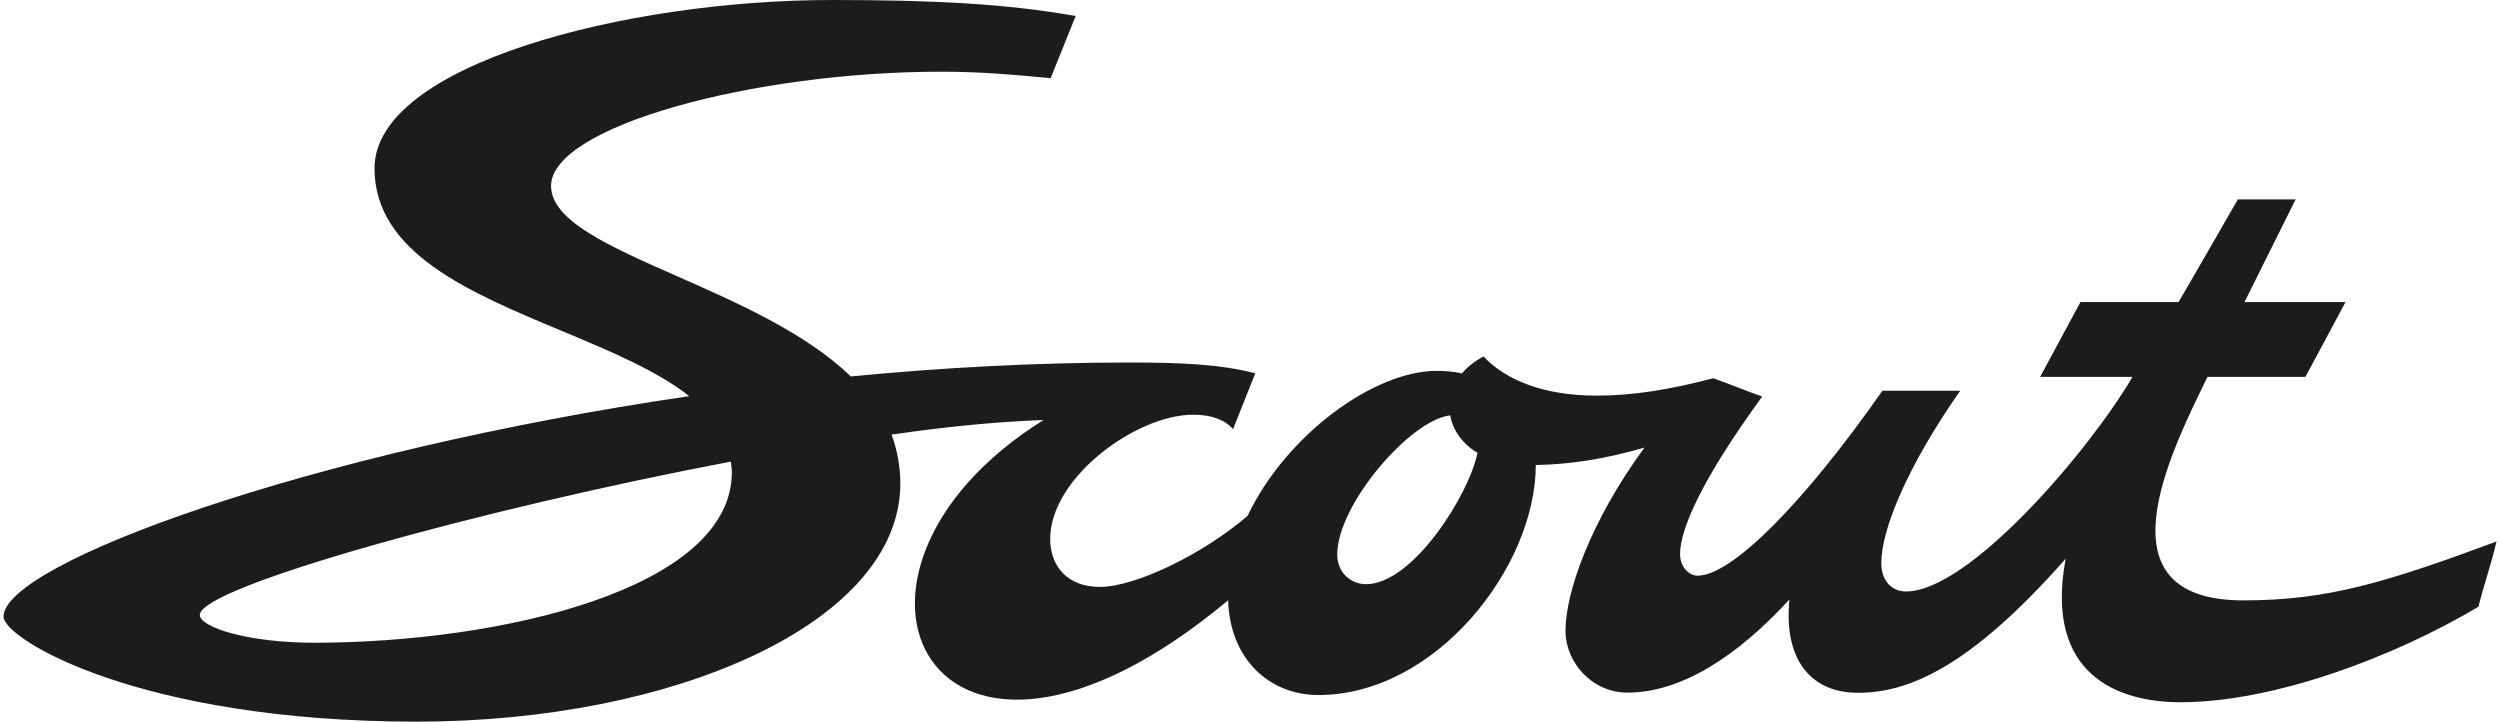
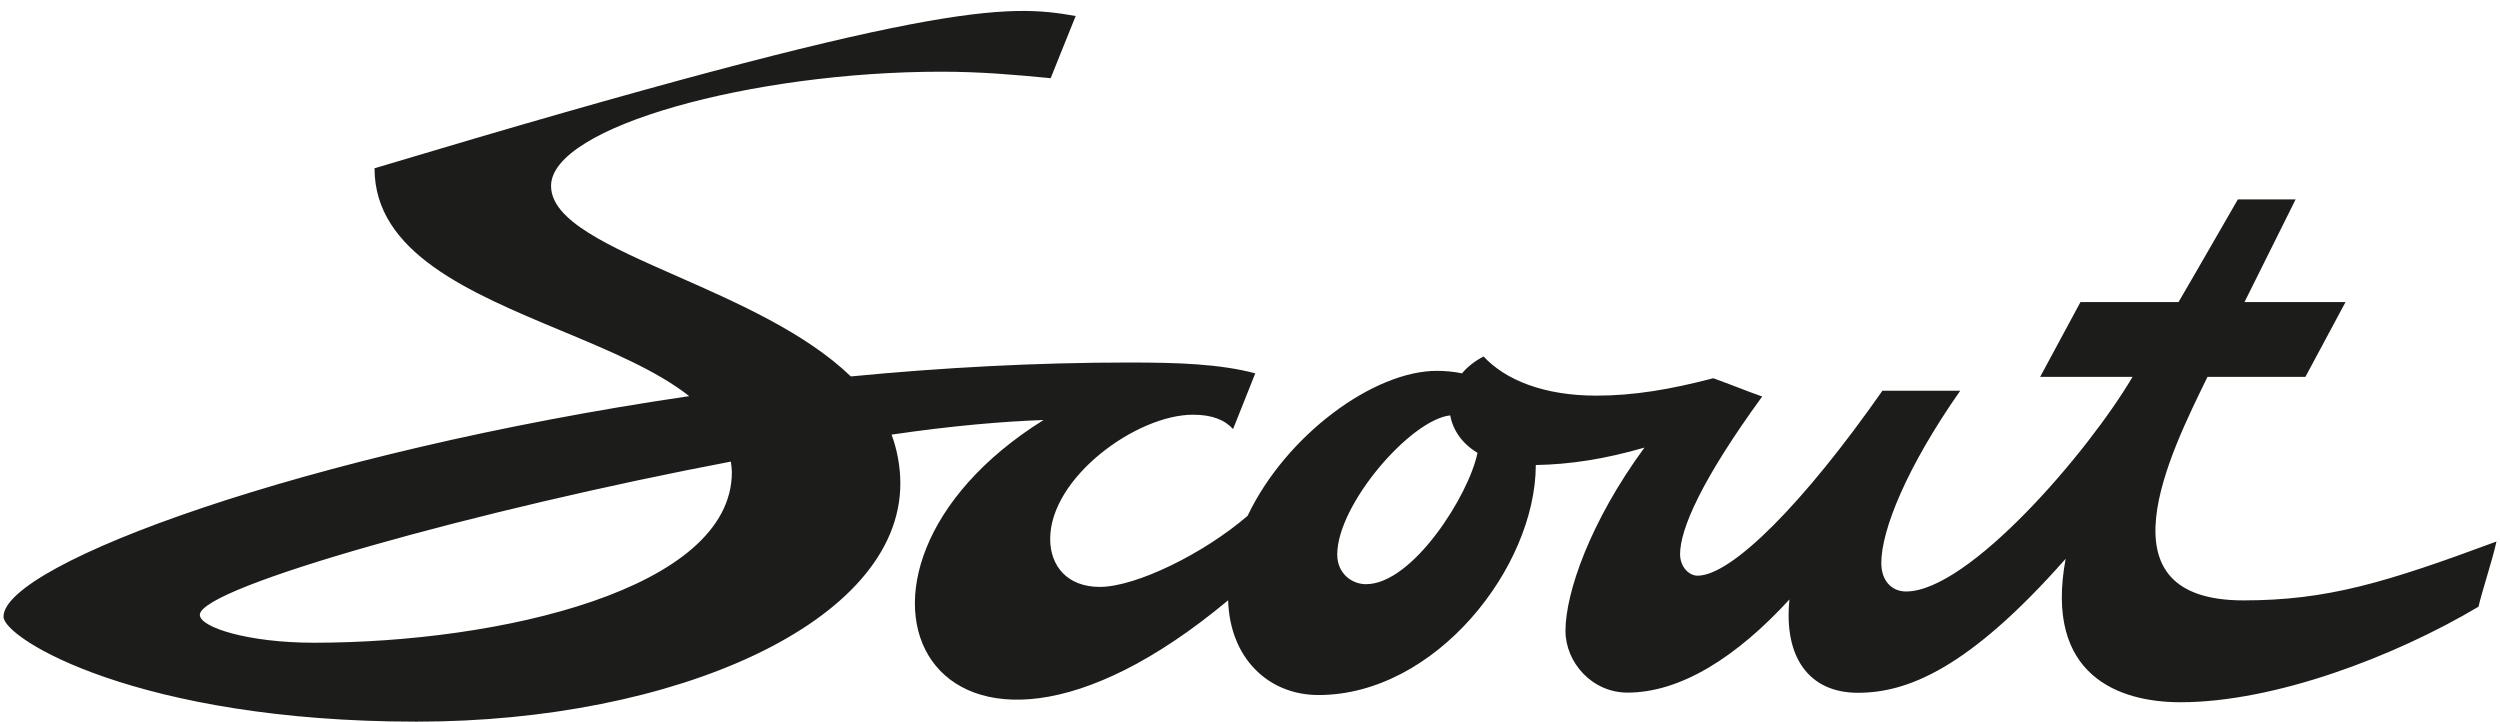
<svg xmlns="http://www.w3.org/2000/svg" width="194" height="56" viewBox="0 0 194 56" fill="none">
-   <path fill-rule="evenodd" clip-rule="evenodd" d="M96.814 40.028C99.808 33.742 106.618 28.778 111.495 28.778C112.184 28.778 112.837 28.845 113.45 28.972C113.865 28.478 114.418 28.03 115.121 27.664H115.127C116.818 29.481 119.795 30.701 123.877 30.701C126.767 30.701 129.6 30.228 132.952 29.351C133.576 29.574 134.23 29.825 134.857 30.066C135.54 30.328 136.193 30.578 136.746 30.77C132.009 37.273 130.374 41.082 130.374 42.999C130.374 44.038 131.104 44.673 131.729 44.673C134.387 44.673 139.99 39.022 146.075 30.322H152.112C147.936 36.29 145.989 41.144 145.989 43.696C145.989 45.053 146.782 45.899 147.912 45.899C152.751 45.899 162.013 35.138 165.485 29.244H158.316L161.444 23.439H169.055C169.055 23.439 170.964 20.171 173.659 15.472H178.141L174.174 23.439H182.014L178.9 29.244H171.303C168.364 35.253 162.677 46.59 174.087 46.59C180.577 46.59 185.102 45.221 193.727 42.022C193.555 42.811 193.254 43.827 192.964 44.809C192.716 45.646 192.476 46.457 192.329 47.082C185.788 50.971 176.483 54.494 169.2 54.494C164.482 54.494 158.602 52.465 160.294 43.36C152.755 51.911 147.992 53.76 144.173 53.76C140.353 53.76 138.406 50.965 138.862 46.515C134.805 50.947 130.443 53.747 126.292 53.747C123.546 53.747 121.481 51.407 121.481 48.949C121.481 46.017 123.384 40.491 127.609 34.734C124.521 35.628 121.83 36.039 119.178 36.086C119.165 44.024 111.4 53.934 102.315 53.934C98.436 53.934 95.43 51.079 95.304 46.582C72.314 65.766 61.774 44.575 80.98 32.593C77.934 32.701 73.939 33.025 69.186 33.727C69.606 34.848 69.867 36.197 69.867 37.51C69.867 48.32 52.342 56 32.339 56C10.726 56 0.273 49.558 0.273 47.853C0.273 43.758 23.842 35.091 53.484 30.74C50.961 28.753 47.295 27.223 43.567 25.668C36.428 22.69 29.063 19.617 29.063 13.057C29.063 5.035 48.541 0 64.543 0C72.588 0 78.142 0.302 83.472 1.242L81.531 6.068C78.779 5.8 76.07 5.564 73.043 5.564C58.421 5.564 42.762 9.821 42.762 14.426C42.762 17.123 47.231 19.093 52.54 21.433C57.208 23.491 62.526 25.835 66.025 29.211C73.107 28.526 80.379 28.131 87.635 28.131C91.448 28.131 94.663 28.243 97.409 28.971L95.686 33.296C95.037 32.58 94.057 32.182 92.578 32.182C88.197 32.182 81.494 37.049 81.494 41.822C81.494 43.92 82.817 45.544 85.345 45.544C88.129 45.544 93.393 42.978 96.814 40.028ZM56.714 35.82C37.444 39.479 15.507 45.544 15.507 47.713C15.507 48.684 19.256 49.876 24.368 49.876C38.753 49.876 56.792 45.737 56.792 36.638C56.792 36.523 56.768 36.144 56.714 35.82ZM112.537 32.233C112.737 33.34 113.425 34.408 114.653 35.138C114.01 38.368 109.641 45.333 106.003 45.333C104.88 45.333 103.769 44.486 103.769 43.03C103.769 39.161 109.451 32.568 112.537 32.233Z" fill="#1C1C1A" />
+   <path fill-rule="evenodd" clip-rule="evenodd" d="M96.814 40.028C99.808 33.742 106.618 28.778 111.495 28.778C112.184 28.778 112.837 28.845 113.45 28.972C113.865 28.478 114.418 28.03 115.121 27.664H115.127C116.818 29.481 119.795 30.701 123.877 30.701C126.767 30.701 129.6 30.228 132.952 29.351C133.576 29.574 134.23 29.825 134.857 30.066C135.54 30.328 136.193 30.578 136.746 30.77C132.009 37.273 130.374 41.082 130.374 42.999C130.374 44.038 131.104 44.673 131.729 44.673C134.387 44.673 139.99 39.022 146.075 30.322H152.112C147.936 36.29 145.989 41.144 145.989 43.696C145.989 45.053 146.782 45.899 147.912 45.899C152.751 45.899 162.013 35.138 165.485 29.244H158.316L161.444 23.439H169.055C169.055 23.439 170.964 20.171 173.659 15.472H178.141L174.174 23.439H182.014L178.9 29.244H171.303C168.364 35.253 162.677 46.59 174.087 46.59C180.577 46.59 185.102 45.221 193.727 42.022C193.555 42.811 193.254 43.827 192.964 44.809C192.716 45.646 192.476 46.457 192.329 47.082C185.788 50.971 176.483 54.494 169.2 54.494C164.482 54.494 158.602 52.465 160.294 43.36C152.755 51.911 147.992 53.76 144.173 53.76C140.353 53.76 138.406 50.965 138.862 46.515C134.805 50.947 130.443 53.747 126.292 53.747C123.546 53.747 121.481 51.407 121.481 48.949C121.481 46.017 123.384 40.491 127.609 34.734C124.521 35.628 121.83 36.039 119.178 36.086C119.165 44.024 111.4 53.934 102.315 53.934C98.436 53.934 95.43 51.079 95.304 46.582C72.314 65.766 61.774 44.575 80.98 32.593C77.934 32.701 73.939 33.025 69.186 33.727C69.606 34.848 69.867 36.197 69.867 37.51C69.867 48.32 52.342 56 32.339 56C10.726 56 0.273 49.558 0.273 47.853C0.273 43.758 23.842 35.091 53.484 30.74C50.961 28.753 47.295 27.223 43.567 25.668C36.428 22.69 29.063 19.617 29.063 13.057C72.588 0 78.142 0.302 83.472 1.242L81.531 6.068C78.779 5.8 76.07 5.564 73.043 5.564C58.421 5.564 42.762 9.821 42.762 14.426C42.762 17.123 47.231 19.093 52.54 21.433C57.208 23.491 62.526 25.835 66.025 29.211C73.107 28.526 80.379 28.131 87.635 28.131C91.448 28.131 94.663 28.243 97.409 28.971L95.686 33.296C95.037 32.58 94.057 32.182 92.578 32.182C88.197 32.182 81.494 37.049 81.494 41.822C81.494 43.92 82.817 45.544 85.345 45.544C88.129 45.544 93.393 42.978 96.814 40.028ZM56.714 35.82C37.444 39.479 15.507 45.544 15.507 47.713C15.507 48.684 19.256 49.876 24.368 49.876C38.753 49.876 56.792 45.737 56.792 36.638C56.792 36.523 56.768 36.144 56.714 35.82ZM112.537 32.233C112.737 33.34 113.425 34.408 114.653 35.138C114.01 38.368 109.641 45.333 106.003 45.333C104.88 45.333 103.769 44.486 103.769 43.03C103.769 39.161 109.451 32.568 112.537 32.233Z" fill="#1C1C1A" />
</svg>